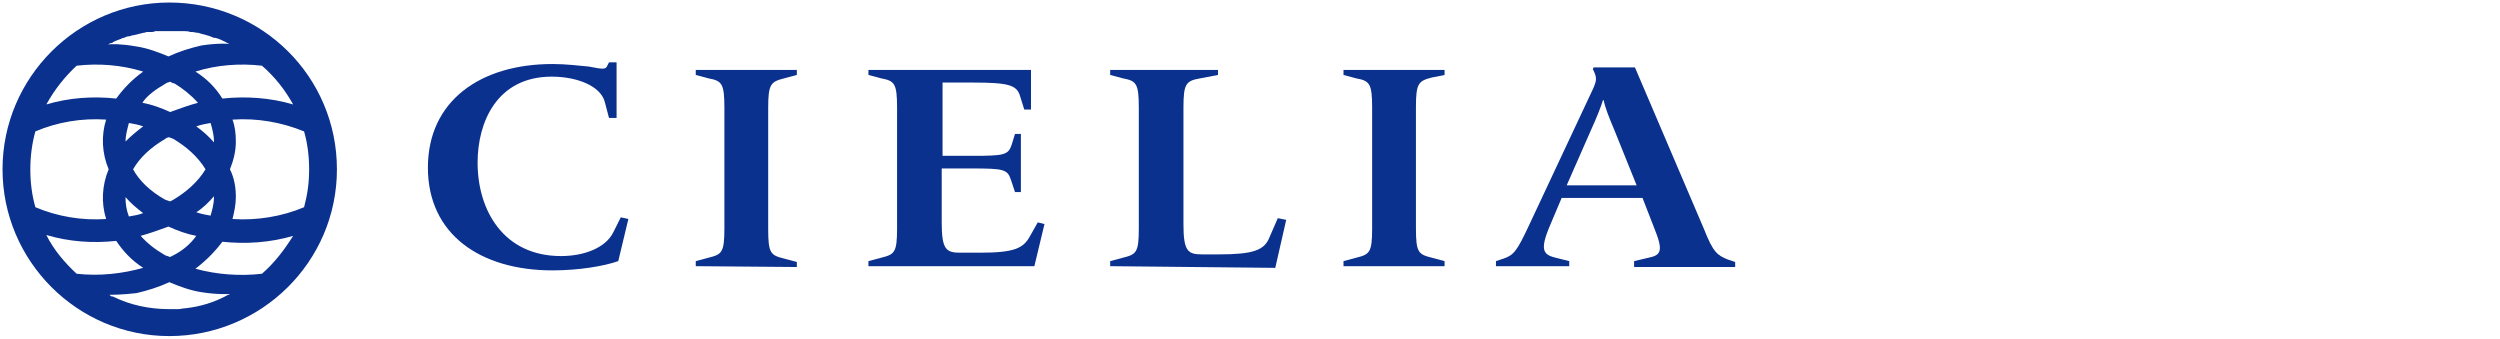
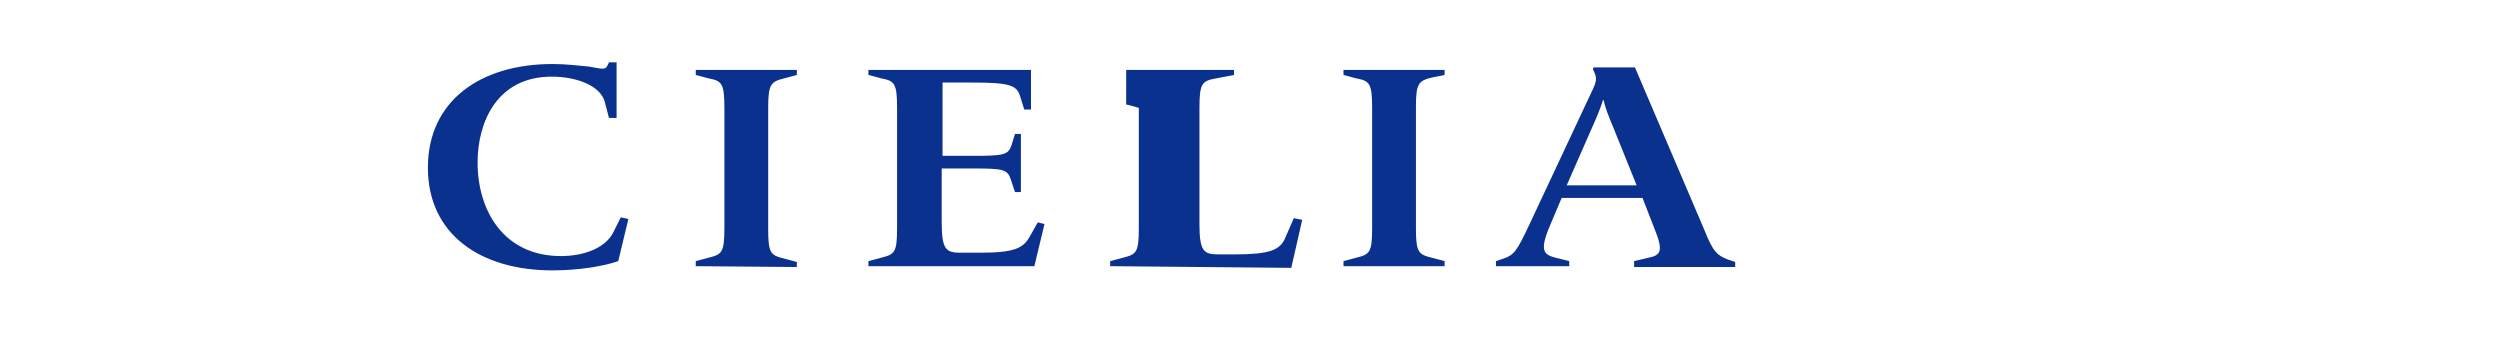
<svg xmlns="http://www.w3.org/2000/svg" version="1.1" id="レイヤー_1" x="0px" y="0px" viewBox="0 0 296.8 40.2" style="enable-background:new 0 0 296.8 40.2;" xml:space="preserve">
  <style type="text/css">
	.st0{fill:#0B318F;}
</style>
  <g>
    <path class="st0" d="M65.6,32.1c-8.6,0-14.8-4.3-14.8-12.2S57,7.6,65.6,7.6c1.6,0,3.2,0.2,4.3,0.3c1.6,0.3,2,0.4,2.2-0.1l0.2-0.4   h0.9v6.6h-0.9l-0.5-1.9c-0.5-1.9-3.3-3-6.3-3c-6.5,0-8.8,5.4-8.8,10.2c0,5.7,3.1,11.1,9.9,11.1c2.8,0,5.3-1,6.2-2.8l0.9-1.8   l0.9,0.2L73.4,31C71.7,31.6,68.7,32.1,65.6,32.1L65.6,32.1z" />
    <path class="st0" d="M82.6,31.6v-0.6l1.5-0.4c1.6-0.4,1.9-0.6,1.9-3.5V12.8c0-2.9-0.3-3.2-1.9-3.5l-1.5-0.4V8.3h12v0.6l-1.5,0.4   c-1.6,0.4-1.9,0.7-1.9,3.5v14.4c0,2.9,0.3,3.1,1.9,3.5l1.5,0.4v0.6L82.6,31.6L82.6,31.6z" />
    <path class="st0" d="M103.1,31.6v-0.6l1.5-0.4c1.6-0.4,1.9-0.6,1.9-3.5V12.8c0-2.9-0.3-3.2-1.9-3.5l-1.5-0.4V8.3h19.3V13h-0.8   l-0.5-1.6c-0.4-1.3-1.3-1.6-5.7-1.6h-3.5v8.7h3.6c3.7,0,4.2-0.1,4.6-1.3l0.4-1.3h0.7v6.9h-0.7l-0.5-1.5c-0.4-1.2-0.9-1.3-4.6-1.3   h-3.6v6.4c0,3.2,0.5,3.6,2.2,3.6h2.3c4.1,0,5.2-0.5,6-2l0.9-1.6l0.8,0.2l-1.2,5L103.1,31.6L103.1,31.6z" />
-     <path class="st0" d="M131.8,31.6v-0.6l1.5-0.4c1.6-0.4,1.9-0.6,1.9-3.5V12.8c0-2.9-0.3-3.2-1.9-3.5l-1.5-0.4V8.3h12.8v0.6l-2.1,0.4   c-1.7,0.3-2,0.6-2,3.5v13.8c0,3.2,0.5,3.6,2.2,3.6h2c4.1,0,5.4-0.5,6-2l1-2.3l1,0.2l-1.3,5.7L131.8,31.6L131.8,31.6z" />
+     <path class="st0" d="M131.8,31.6v-0.6l1.5-0.4c1.6-0.4,1.9-0.6,1.9-3.5V12.8l-1.5-0.4V8.3h12.8v0.6l-2.1,0.4   c-1.7,0.3-2,0.6-2,3.5v13.8c0,3.2,0.5,3.6,2.2,3.6h2c4.1,0,5.4-0.5,6-2l1-2.3l1,0.2l-1.3,5.7L131.8,31.6L131.8,31.6z" />
    <path class="st0" d="M159.5,31.6v-0.6l1.5-0.4c1.6-0.4,1.9-0.6,1.9-3.5V12.8c0-2.9-0.3-3.2-1.9-3.5l-1.5-0.4V8.3h12v0.6L170,9.2   c-1.6,0.4-1.9,0.7-1.9,3.5v14.4c0,2.9,0.3,3.1,1.9,3.5l1.5,0.4v0.6L159.5,31.6L159.5,31.6z" />
    <path class="st0" d="M194,31.6v-0.6l1.7-0.4c1.5-0.3,1.8-0.8,0.7-3.5l-1.4-3.6h-9.6l-1.1,2.6c-1.5,3.4-1.3,4.1,0.4,4.5l1.6,0.4v0.6   h-8.7v-0.6l0.9-0.3c1.2-0.4,1.6-0.9,3-3.9l7.6-16.2c0.5-1.1,0.5-1.4,0-2.4l0.1-0.2h4.9l8.2,19.2c1.1,2.8,1.6,3.1,2.8,3.6l0.9,0.3   v0.6H194L194,31.6z M191.6,15.3c-0.6-1.4-1.1-2.7-1.2-3.4h-0.1c-0.2,0.7-0.8,2.2-1.4,3.5L186,22h8.3   C194.3,22,191.6,15.3,191.6,15.3z" />
  </g>
-   <path class="st0" d="M20.1,0.3C9.2,0.3,0.3,9.2,0.3,20.1s8.9,19.8,19.8,19.8S40,31.1,40,20.1S31.1,0.3,20.1,0.3z M31.1,32.5  c-2.6,0.3-5.4,0.1-7.9-0.6c1.2-0.9,2.3-2,3.2-3.2c2.8,0.3,5.7,0.1,8.4-0.7C33.8,29.6,32.6,31.2,31.1,32.5z M22,36.6L22,36.6  c-0.3,0-0.6,0.1-0.8,0.1c-0.1,0-0.1,0-0.2,0c-0.2,0-0.4,0-0.6,0c-0.1,0-0.2,0-0.3,0c-2.4,0-4.7-0.5-6.7-1.5c0,0-0.1,0-0.1,0  c-0.1,0-0.2-0.1-0.3-0.2c0.2,0,1.5,0,3.2-0.2c1.3-0.3,2.6-0.7,3.9-1.3c1.2,0.5,2.5,1,3.9,1.2c1.9,0.3,3.3,0.2,3.3,0.2  c-0.1,0.1-0.3,0.1-0.4,0.2h0C25.4,35.9,23.8,36.4,22,36.6L22,36.6z M5.5,27.9c2.7,0.8,5.5,1,8.3,0.7c0.8,1.2,1.8,2.3,3.2,3.2  c-2.5,0.7-5.2,1-7.9,0.7C7.7,31.2,6.4,29.7,5.5,27.9L5.5,27.9z M3.6,20.1c0-1.5,0.2-3.1,0.6-4.5c2.6-1.1,5.5-1.6,8.4-1.4  c-0.6,1.9-0.5,4,0.3,5.9C12.1,22,12,24.1,12.6,26c-2.9,0.2-5.8-0.3-8.4-1.4C3.8,23.2,3.6,21.7,3.6,20.1z M9.1,7.8  c2.6-0.3,5.3-0.1,7.9,0.7c-1.4,1-2.4,2.1-3.2,3.2c-2.8-0.3-5.6-0.1-8.3,0.7C6.5,10.6,7.7,9.1,9.1,7.8L9.1,7.8z M13.3,5.1  c0,0,0.1,0,0.1-0.1h0c0.4-0.2,0.8-0.3,1.2-0.5c0,0,0.1,0,0.1,0c0.2-0.1,0.4-0.2,0.7-0.2c0.1,0,0.2-0.1,0.3-0.1  c0.2,0,0.4-0.1,0.5-0.1c0.1,0,0.3-0.1,0.4-0.1c0.1,0,0.3-0.1,0.4-0.1c0.2,0,0.3-0.1,0.5-0.1c0.1,0,0.2,0,0.4,0c0.2,0,0.4,0,0.5-0.1  c0.1,0,0.2,0,0.3,0c0.2,0,0.4,0,0.6,0c0.1,0,0.2,0,0.2,0c0.2,0,0.4,0,0.6,0c0.2,0,0.3,0,0.5,0c0.1,0,0.2,0,0.4,0c0.2,0,0.4,0,0.6,0  c0.1,0,0.2,0,0.3,0c0.2,0,0.4,0,0.7,0.1c0.1,0,0.1,0,0.2,0c0.2,0,0.5,0.1,0.7,0.1l0.1,0C23.7,4,24,4,24.2,4.1c0,0,0.1,0,0.1,0  c0.2,0.1,0.4,0.1,0.6,0.2c0.1,0,0.2,0.1,0.3,0.1c0.1,0.1,0.3,0.1,0.4,0.1c0.4,0.1,0.8,0.3,1.2,0.5c0,0,0,0,0,0  c0.1,0.1,0.3,0.1,0.4,0.2c0,0-1.4-0.1-3.3,0.2c-1.3,0.3-2.6,0.7-3.9,1.3c-1.2-0.5-2.5-1-3.9-1.2c-1.7-0.3-3.1-0.3-3.3-0.2  C13.1,5.1,13.2,5.1,13.3,5.1L13.3,5.1z M34.8,12.4c-2.7-0.8-5.6-1-8.4-0.7c-0.8-1.3-1.9-2.4-3.2-3.2c2.5-0.8,5.3-1,7.9-0.7  C32.6,9.1,33.8,10.6,34.8,12.4z M25.4,16.8c0,0,0,0.1,0,0.1c-0.6-0.7-1.4-1.4-2.1-1.9c0.6-0.2,1.1-0.3,1.7-0.4  C25.2,15.3,25.4,16,25.4,16.8L25.4,16.8z M25.4,23.4c0,0.8-0.2,1.5-0.4,2.2c-0.6-0.1-1.1-0.2-1.7-0.4c0.8-0.5,1.5-1.2,2.1-1.9  C25.4,23.4,25.4,23.4,25.4,23.4z M20.6,30.3c-0.2,0.1-0.3,0.2-0.5,0.2c-0.1-0.1-0.3-0.1-0.5-0.2c-1.2-0.7-2.1-1.4-2.9-2.3  c1.1-0.3,2.2-0.7,3.3-1.1c1.1,0.5,2.2,0.9,3.3,1.1C22.6,29,21.6,29.8,20.6,30.3L20.6,30.3z M14.9,23.4c0.6,0.7,1.3,1.3,2.1,1.9  c-0.5,0.2-1.1,0.3-1.7,0.4C15,24.9,14.9,24.2,14.9,23.4L14.9,23.4z M15.3,14.6c0.6,0.1,1.1,0.2,1.7,0.4c-0.8,0.6-1.5,1.2-2.1,1.8  C14.9,16.1,15.1,15.4,15.3,14.6L15.3,14.6z M19.7,9.9c0.1-0.1,0.3-0.1,0.5-0.2c0.2,0.1,0.3,0.2,0.5,0.2c1,0.6,2,1.4,2.8,2.3  c-1.1,0.3-2.2,0.7-3.3,1.1c-1.1-0.5-2.2-0.9-3.3-1.1C17.5,11.3,18.5,10.6,19.7,9.9L19.7,9.9z M20.6,16.5c1.5,0.9,2.9,2.1,3.8,3.6  c-0.9,1.5-2.3,2.7-3.8,3.6c-0.2,0.1-0.3,0.2-0.5,0.2c-0.1-0.1-0.3-0.1-0.5-0.2c-1.8-1-3.1-2.3-3.8-3.6c0.8-1.4,2.1-2.6,3.8-3.6  c0.1-0.1,0.3-0.2,0.5-0.2C20.3,16.4,20.4,16.4,20.6,16.5z M27.6,26c0.2-0.8,0.4-1.7,0.4-2.6c0-1.2-0.2-2.3-0.7-3.3  c0.4-1,0.7-2.1,0.7-3.3c0-0.9-0.1-1.8-0.4-2.6c2.9-0.2,5.8,0.3,8.5,1.4c0.4,1.4,0.6,2.9,0.6,4.5s-0.2,3-0.6,4.5  C33.5,25.7,30.5,26.2,27.6,26z" />
</svg>